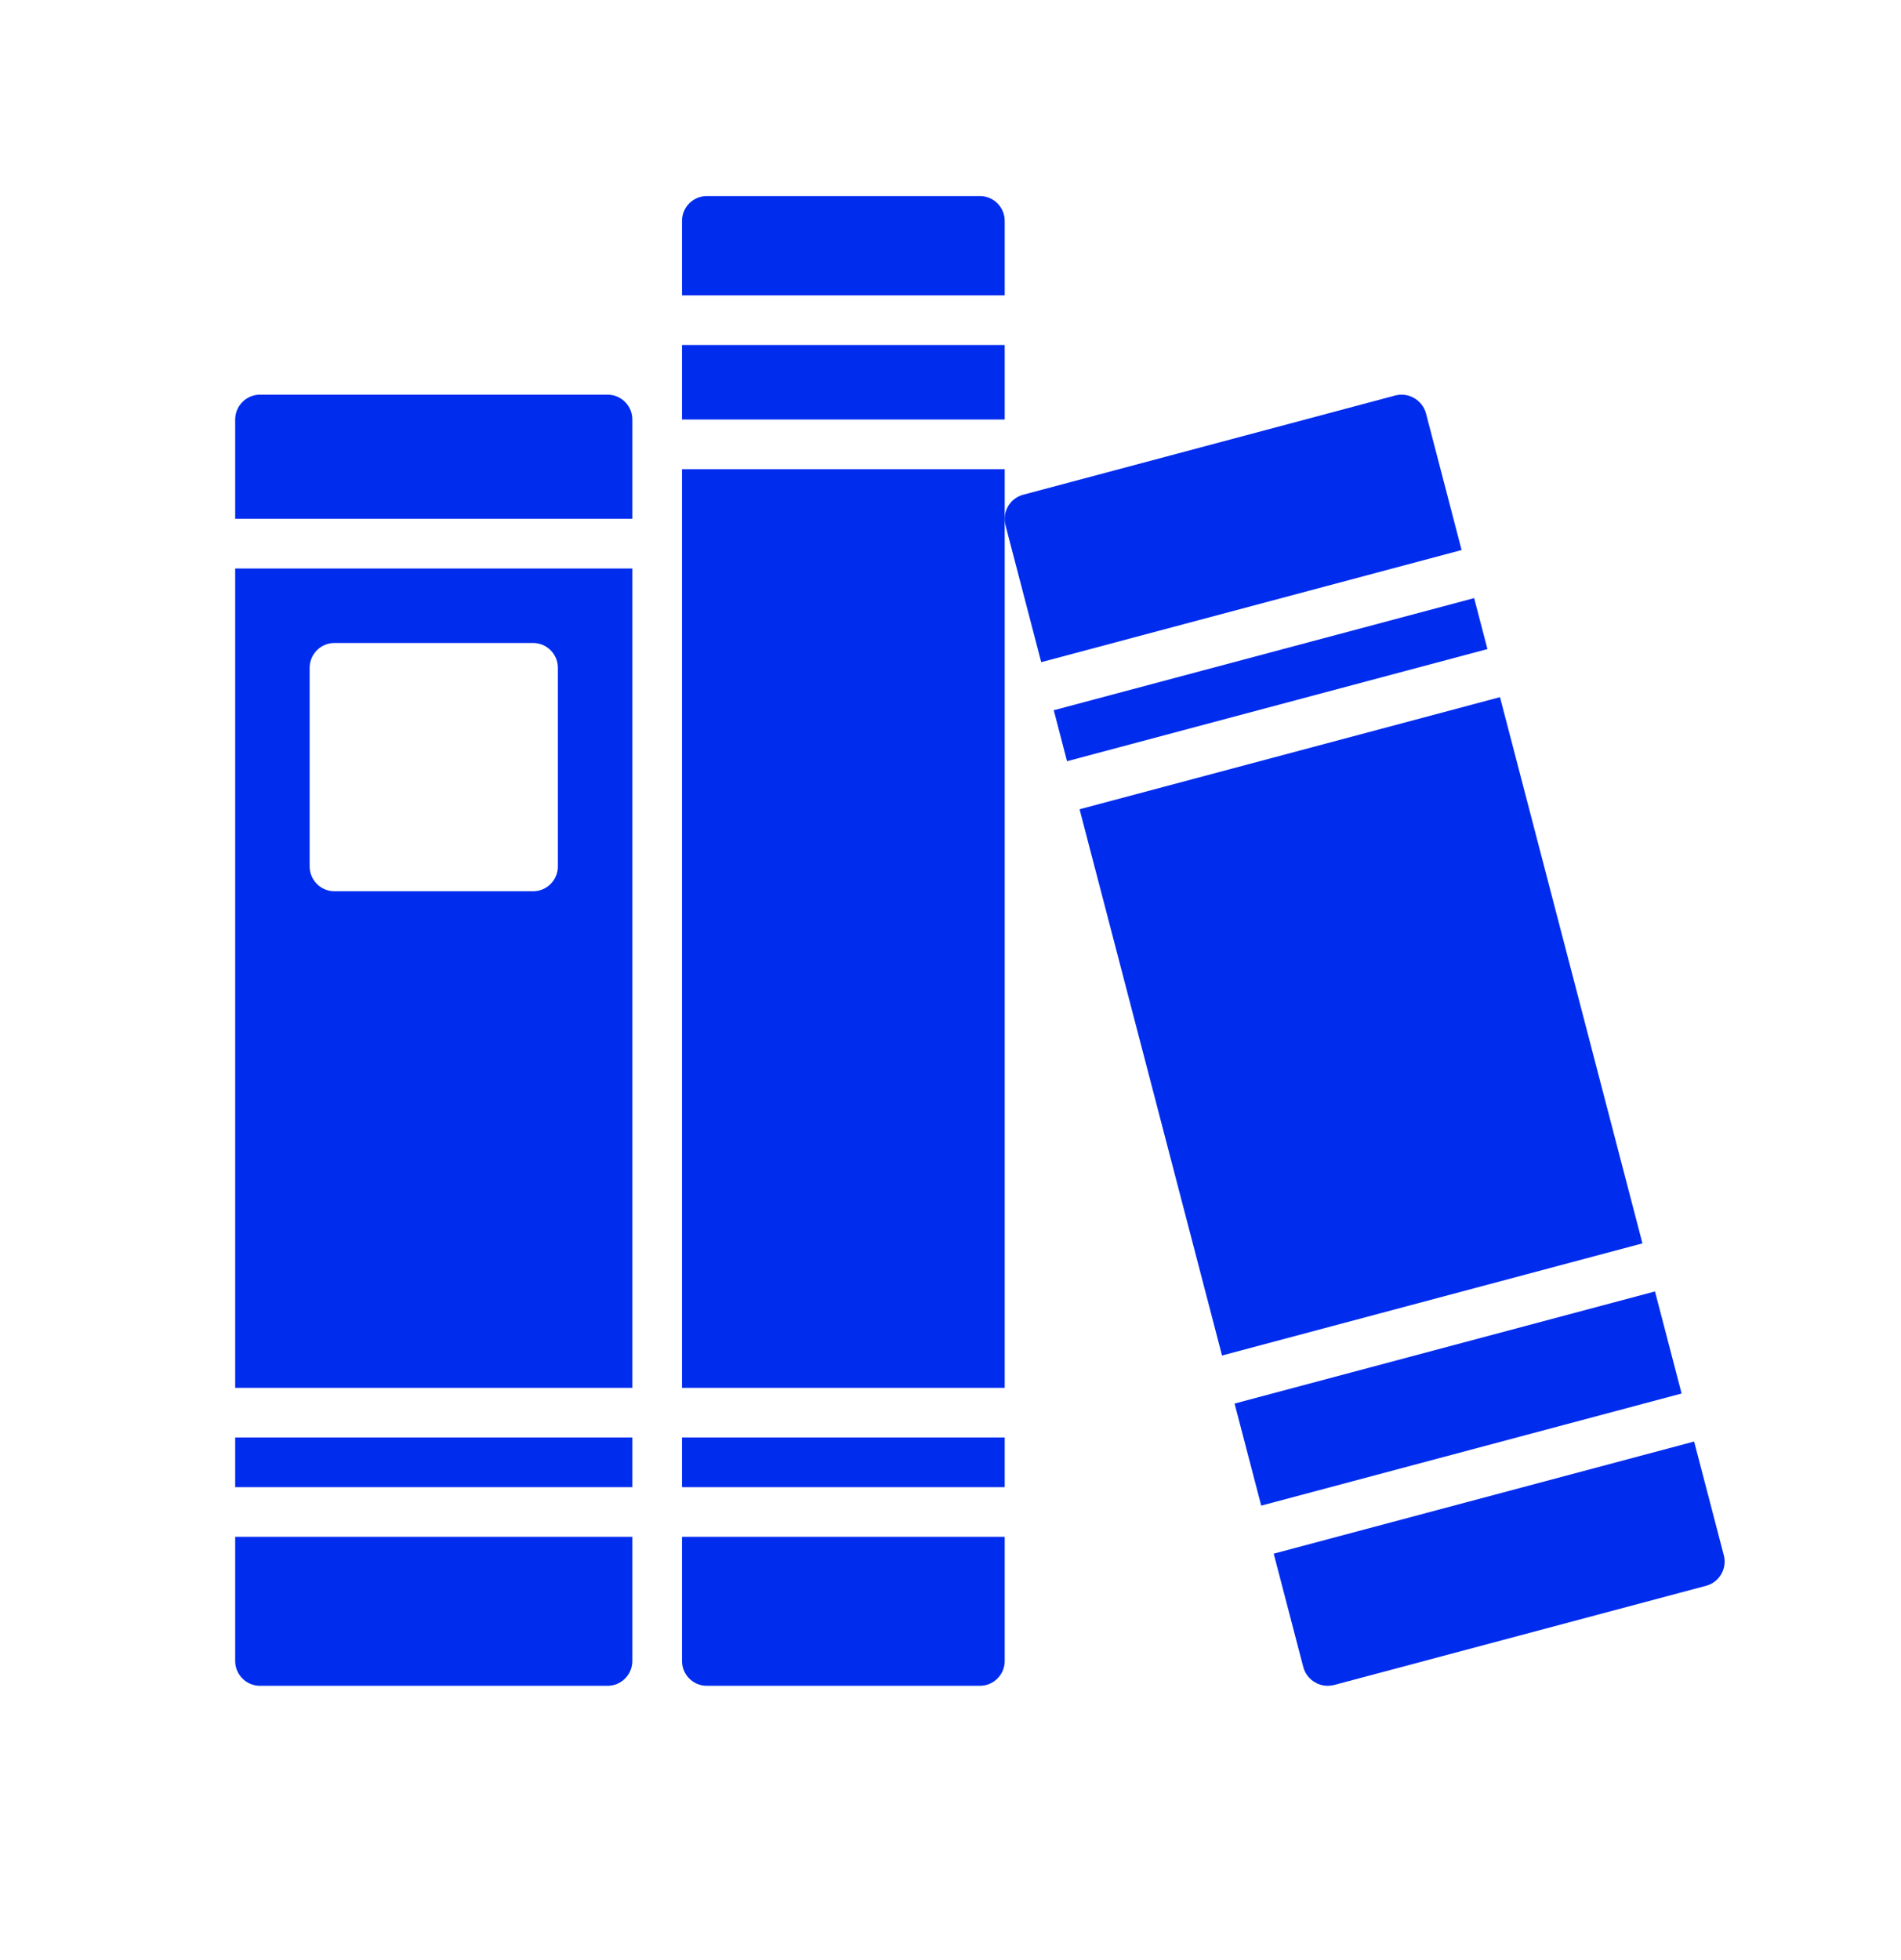
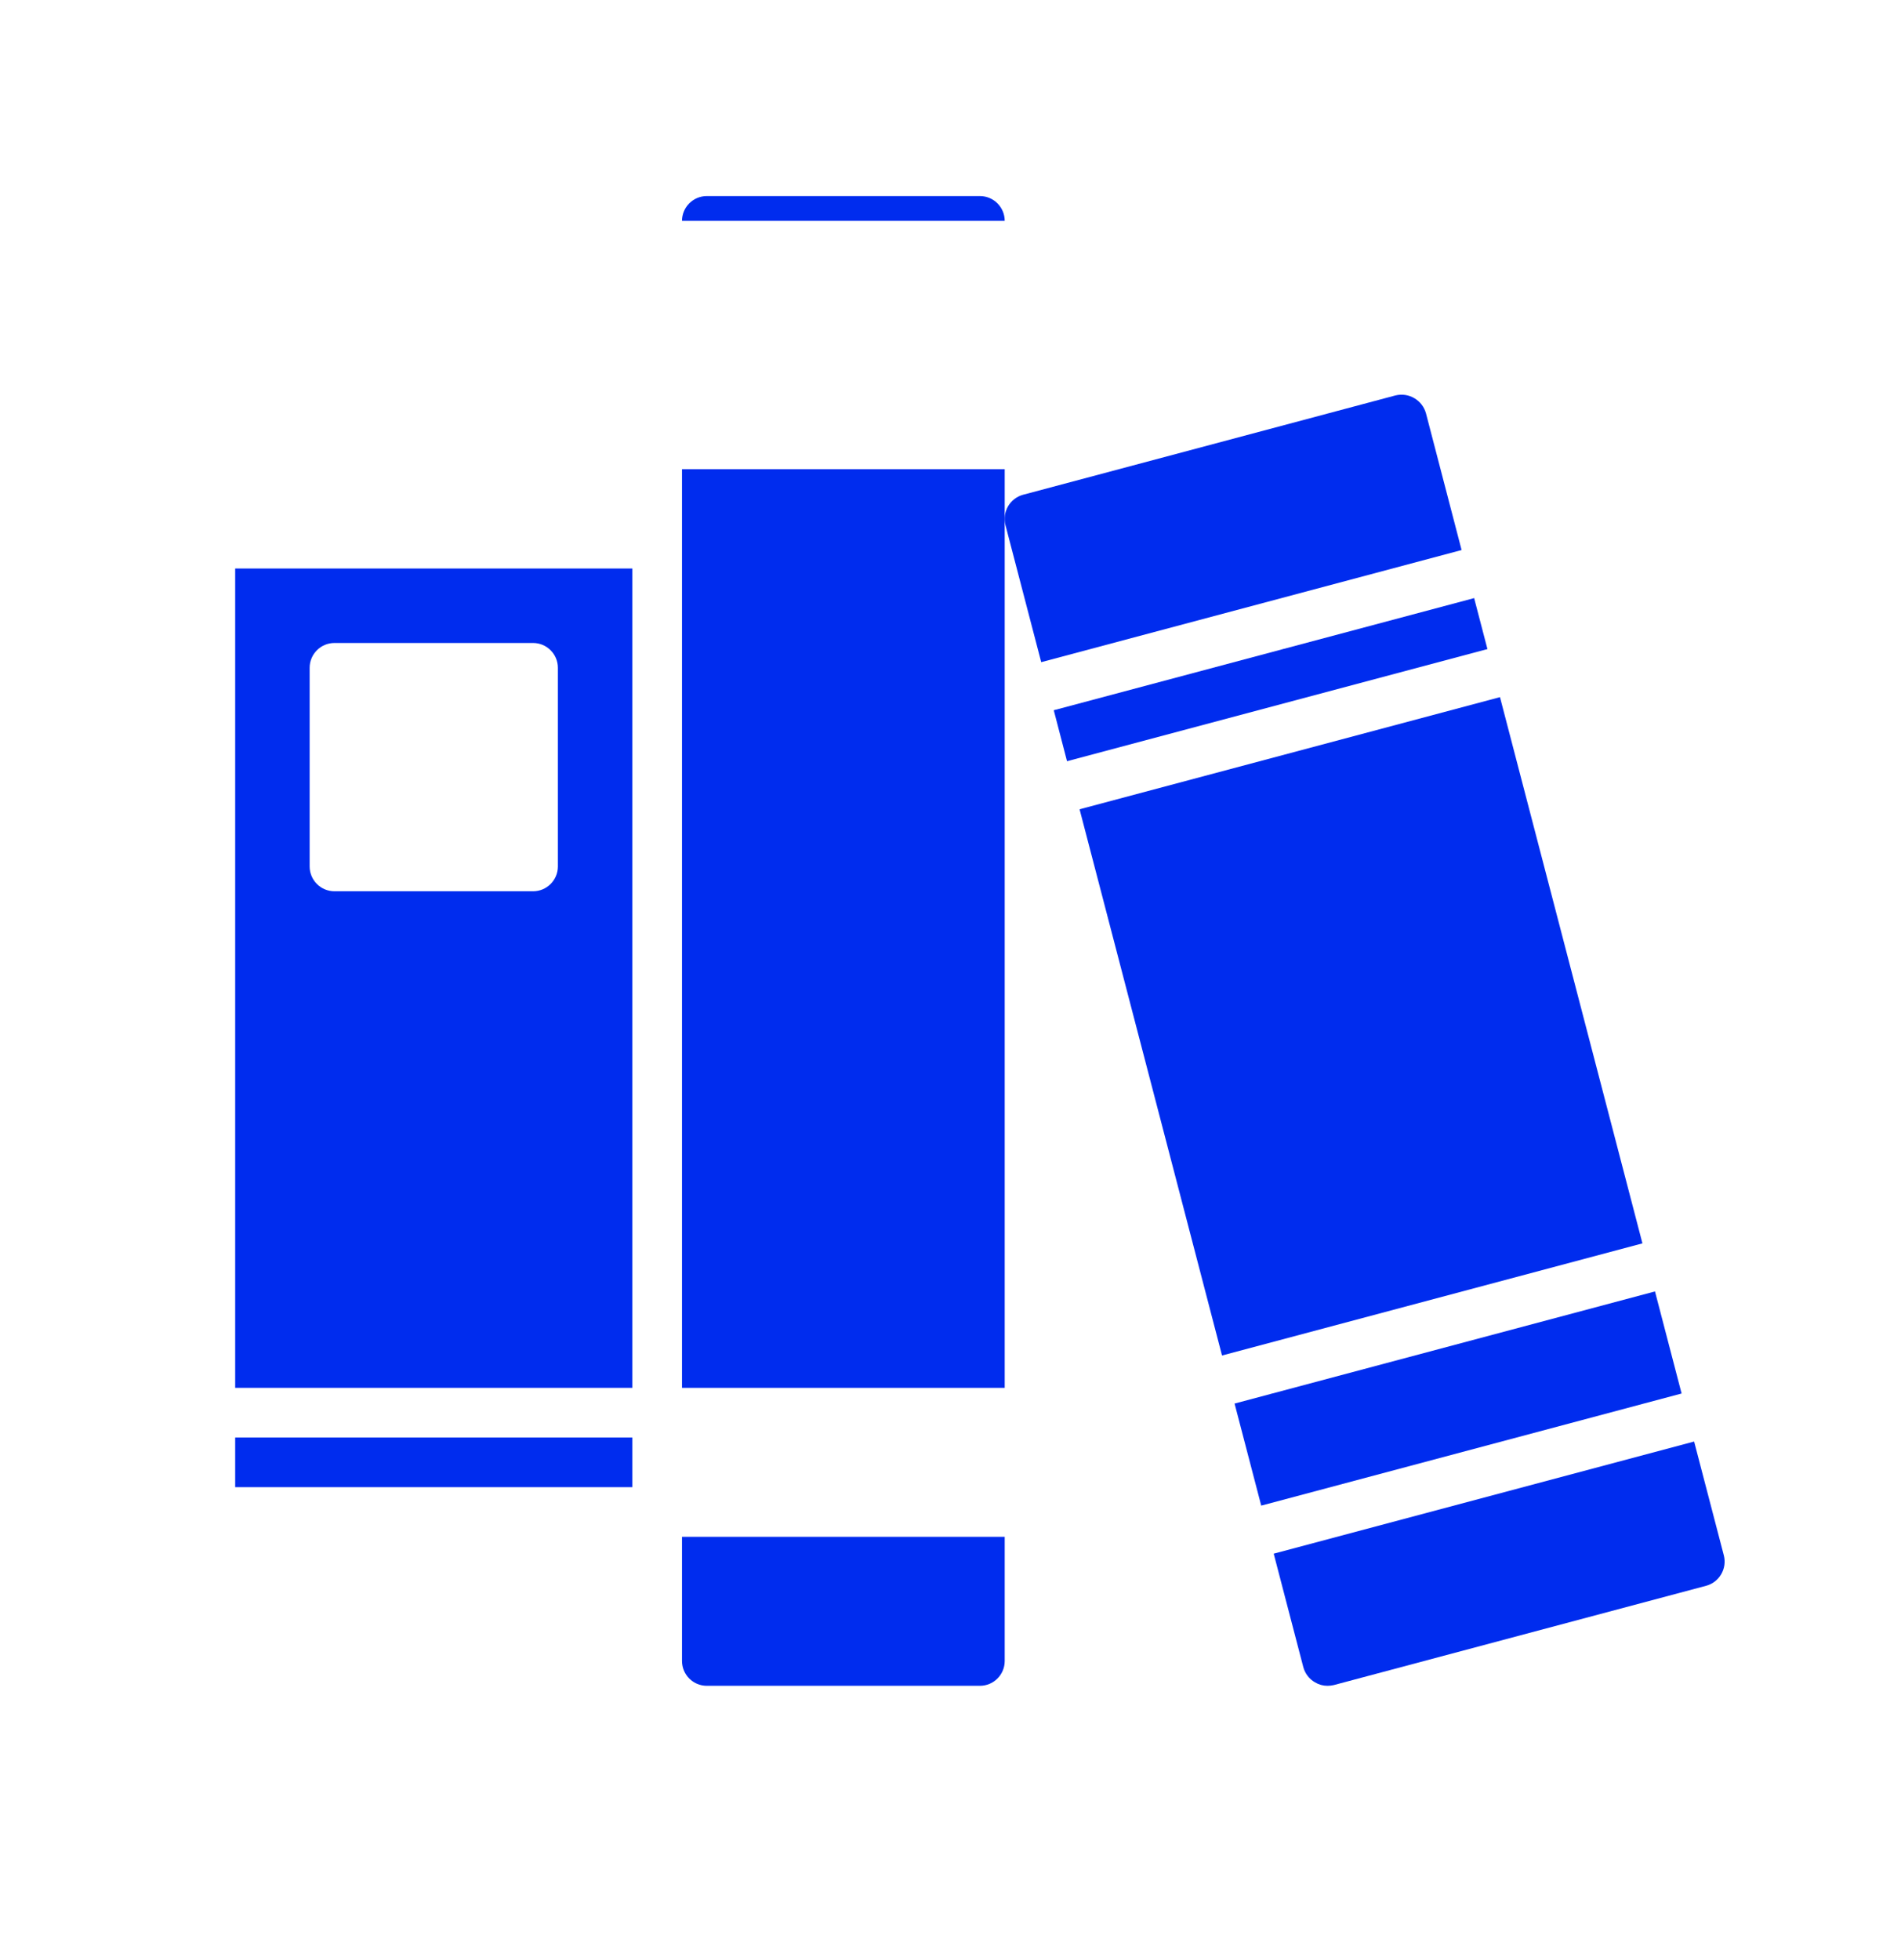
<svg xmlns="http://www.w3.org/2000/svg" width="97" height="100" viewBox="0 0 97 100" fill="none">
  <g clip-path="url(#clip0_242_70)">
-     <path d="M32.266 26.468V21.401C32.266 20.702 31.699 20.134 31 20.134H13.267C12.567 20.134 12 20.702 12 21.401V26.468H32.266Z" fill="#002CEE" />
    <path d="M12 29.001V70.8H32.266V29.001H12ZM27.2 45.467H17.067C16.367 45.467 15.8 44.9 15.8 44.201V34.068C15.8 33.368 16.367 32.801 17.067 32.801H27.2C27.899 32.801 28.466 33.368 28.466 34.068V44.201C28.466 44.9 27.899 45.467 27.2 45.467Z" fill="#002CEE" />
-     <path d="M12 78.4V84.733C12 85.433 12.567 86 13.267 86H31C31.699 86 32.266 85.433 32.266 84.733V78.4H12Z" fill="#002CEE" />
    <path d="M12 73.334H32.266V75.867H12V73.334Z" fill="#002CEE" />
-     <path d="M34.8 73.334H51.266V75.867H34.8V73.334Z" fill="#002CEE" />
-     <path d="M51.266 15.068V11.268C51.266 10.569 50.699 10.002 49.999 10.002H36.066C35.367 10.002 34.8 10.569 34.8 11.268V15.068H51.266Z" fill="#002CEE" />
+     <path d="M51.266 15.068V11.268C51.266 10.569 50.699 10.002 49.999 10.002H36.066C35.367 10.002 34.8 10.569 34.8 11.268H51.266Z" fill="#002CEE" />
    <path d="M34.8 23.934H51.266V70.8H34.8V23.934Z" fill="#002CEE" />
    <path d="M34.8 78.4V84.733C34.8 85.433 35.367 86 36.066 86H49.999C50.699 86 51.266 85.433 51.266 84.733V78.4H34.8Z" fill="#002CEE" />
-     <path d="M34.8 17.601H51.266V21.401H34.8V17.601Z" fill="#002CEE" />
    <path d="M53.769 36.231L54.446 38.833L75.898 33.113L75.219 30.511L53.769 36.231Z" fill="#002CEE" />
    <path d="M64.355 76.808L85.805 71.088L84.447 65.881L62.995 71.601L64.355 76.808Z" fill="#002CEE" />
    <path d="M83.807 63.43L76.538 35.564L55.086 41.284L62.355 69.15L83.807 63.43Z" fill="#002CEE" />
    <path d="M53.129 33.78L74.579 28.06L72.761 21.084C72.573 20.409 71.883 20.005 71.203 20.173L52.203 25.239C51.532 25.423 51.132 26.11 51.303 26.784L53.129 33.78Z" fill="#002CEE" />
    <path d="M86.444 73.539L64.992 79.259L66.503 85.05C66.591 85.376 66.805 85.655 67.099 85.823C67.29 85.939 67.509 86 67.732 86C67.843 86 67.954 85.987 68.061 85.962L87.061 80.896C87.732 80.712 88.132 80.024 87.961 79.35L86.444 73.539Z" fill="#002CEE" />
  </g>
  <defs>
    <clipPath id="clip0_242_70">
      <rect width="76" height="76" fill="white" transform="translate(12 10)" />
    </clipPath>
  </defs>
</svg>